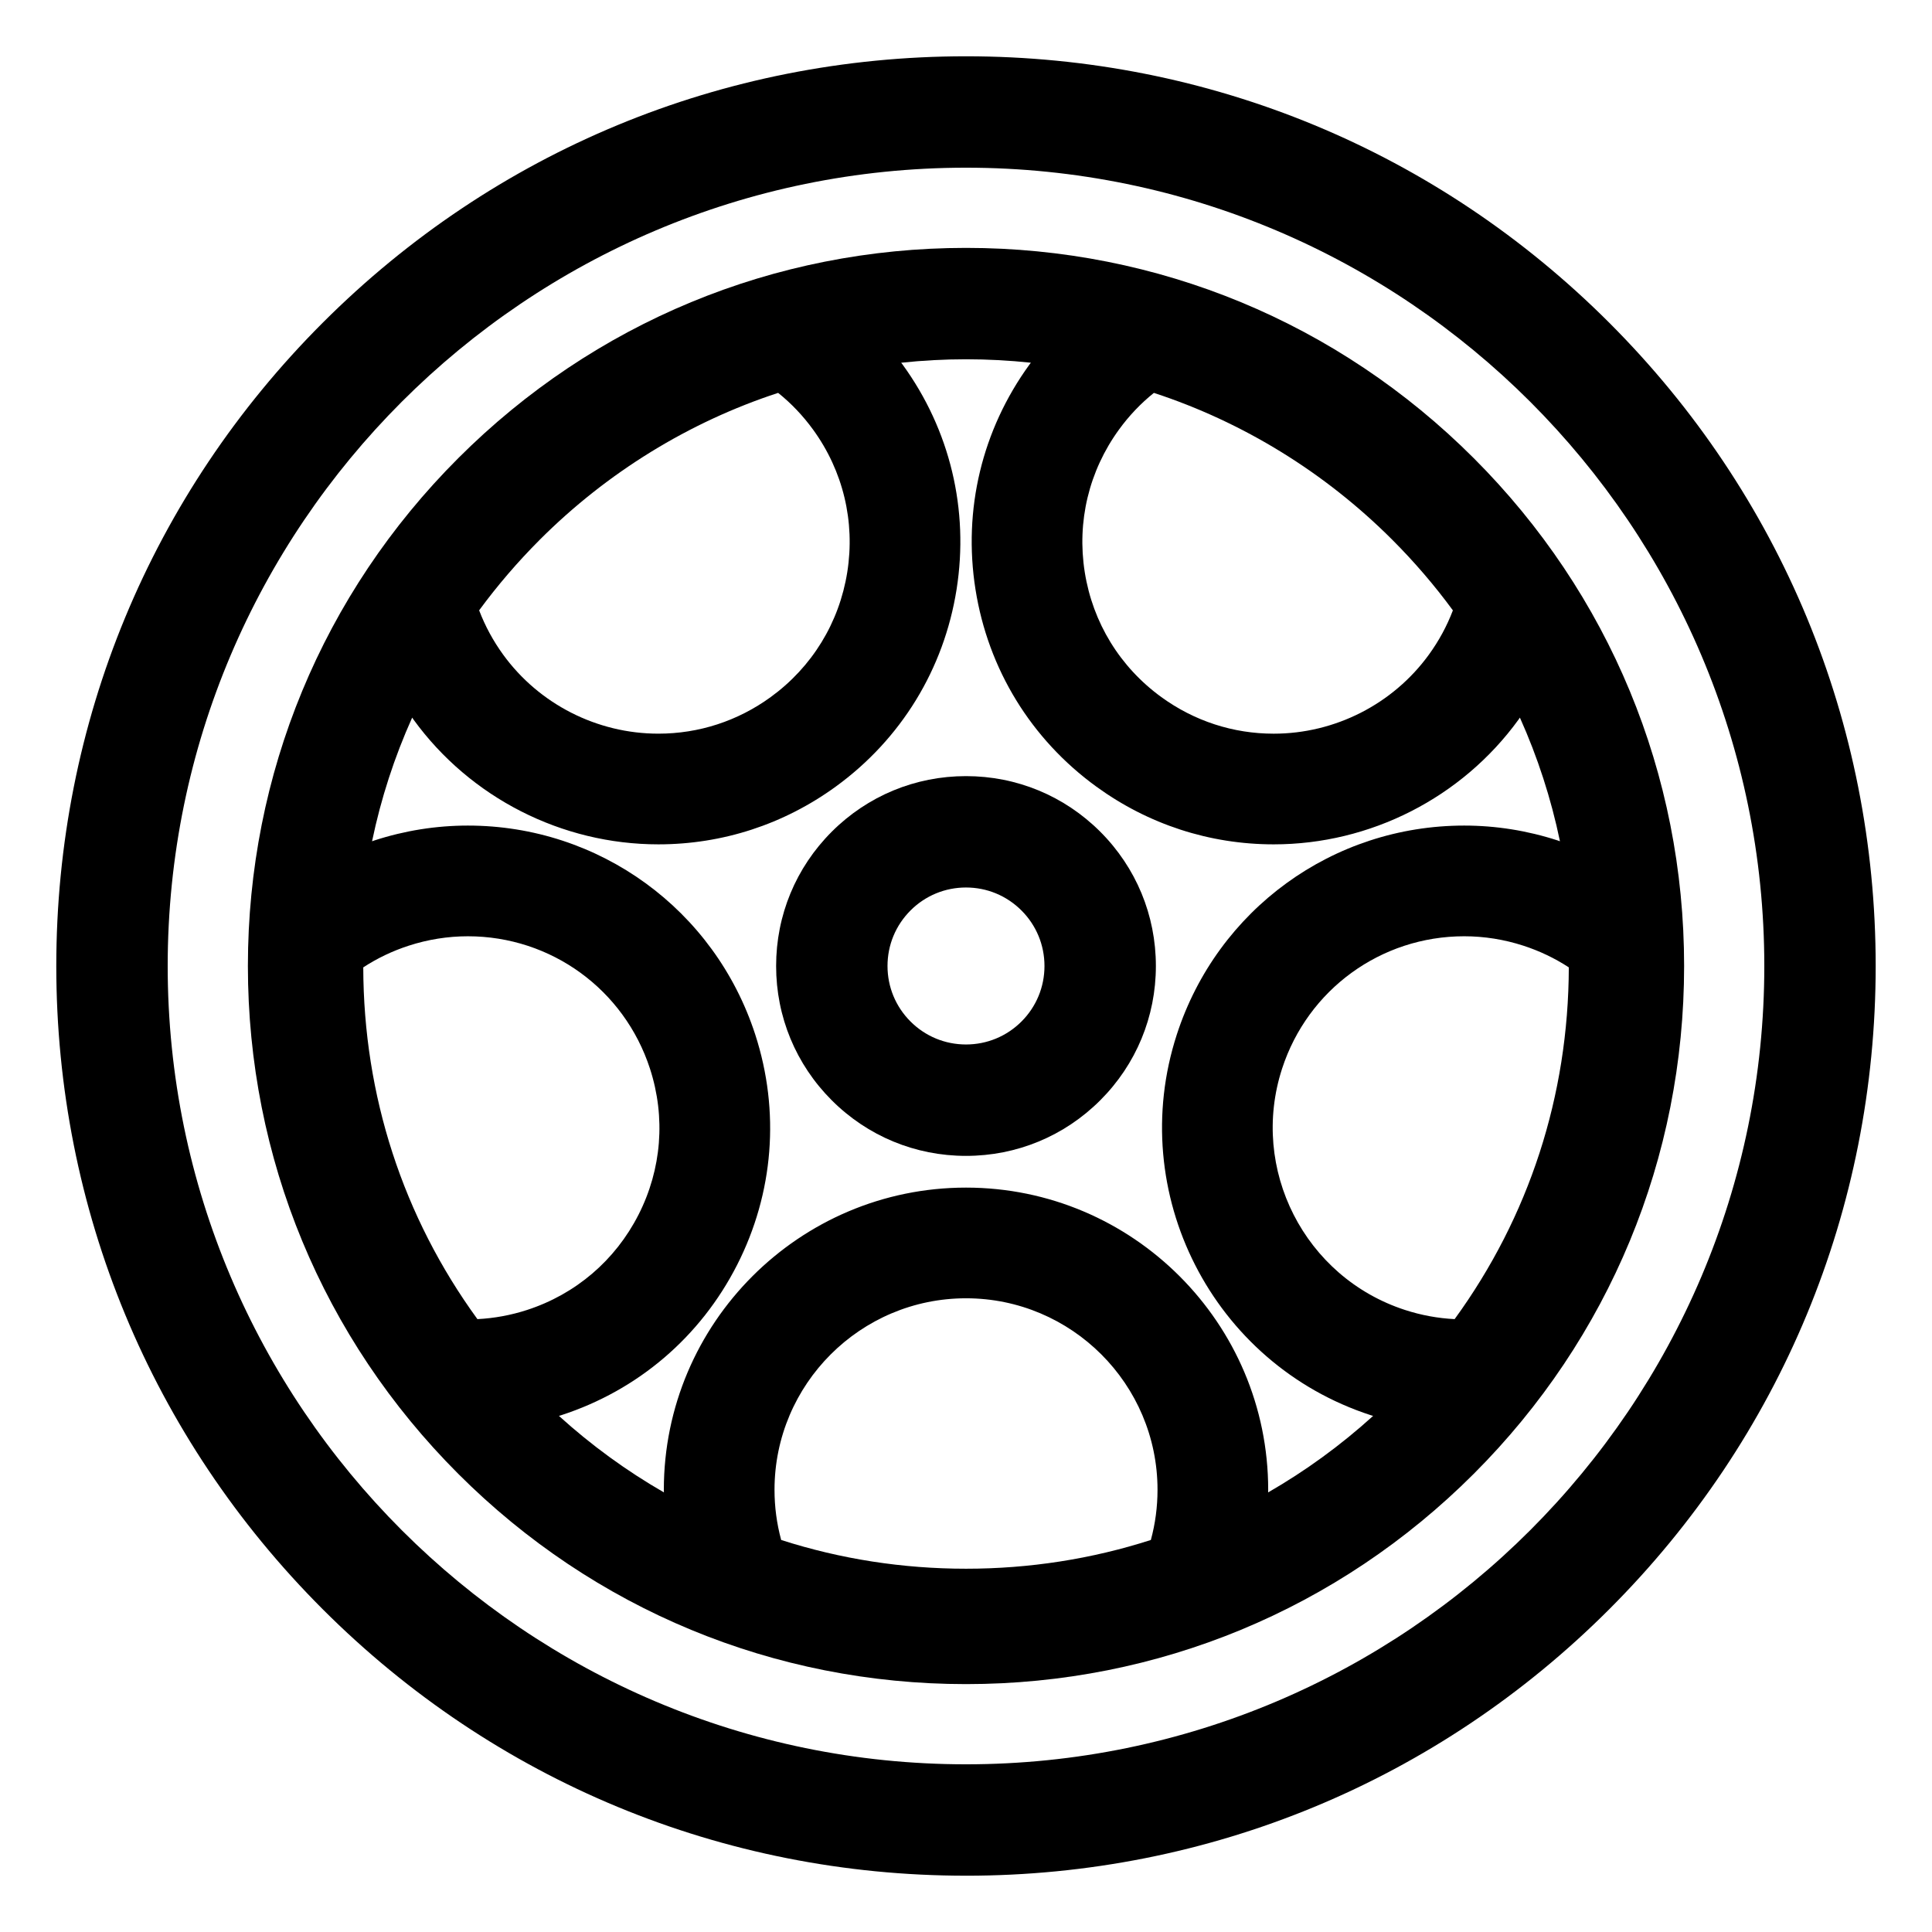
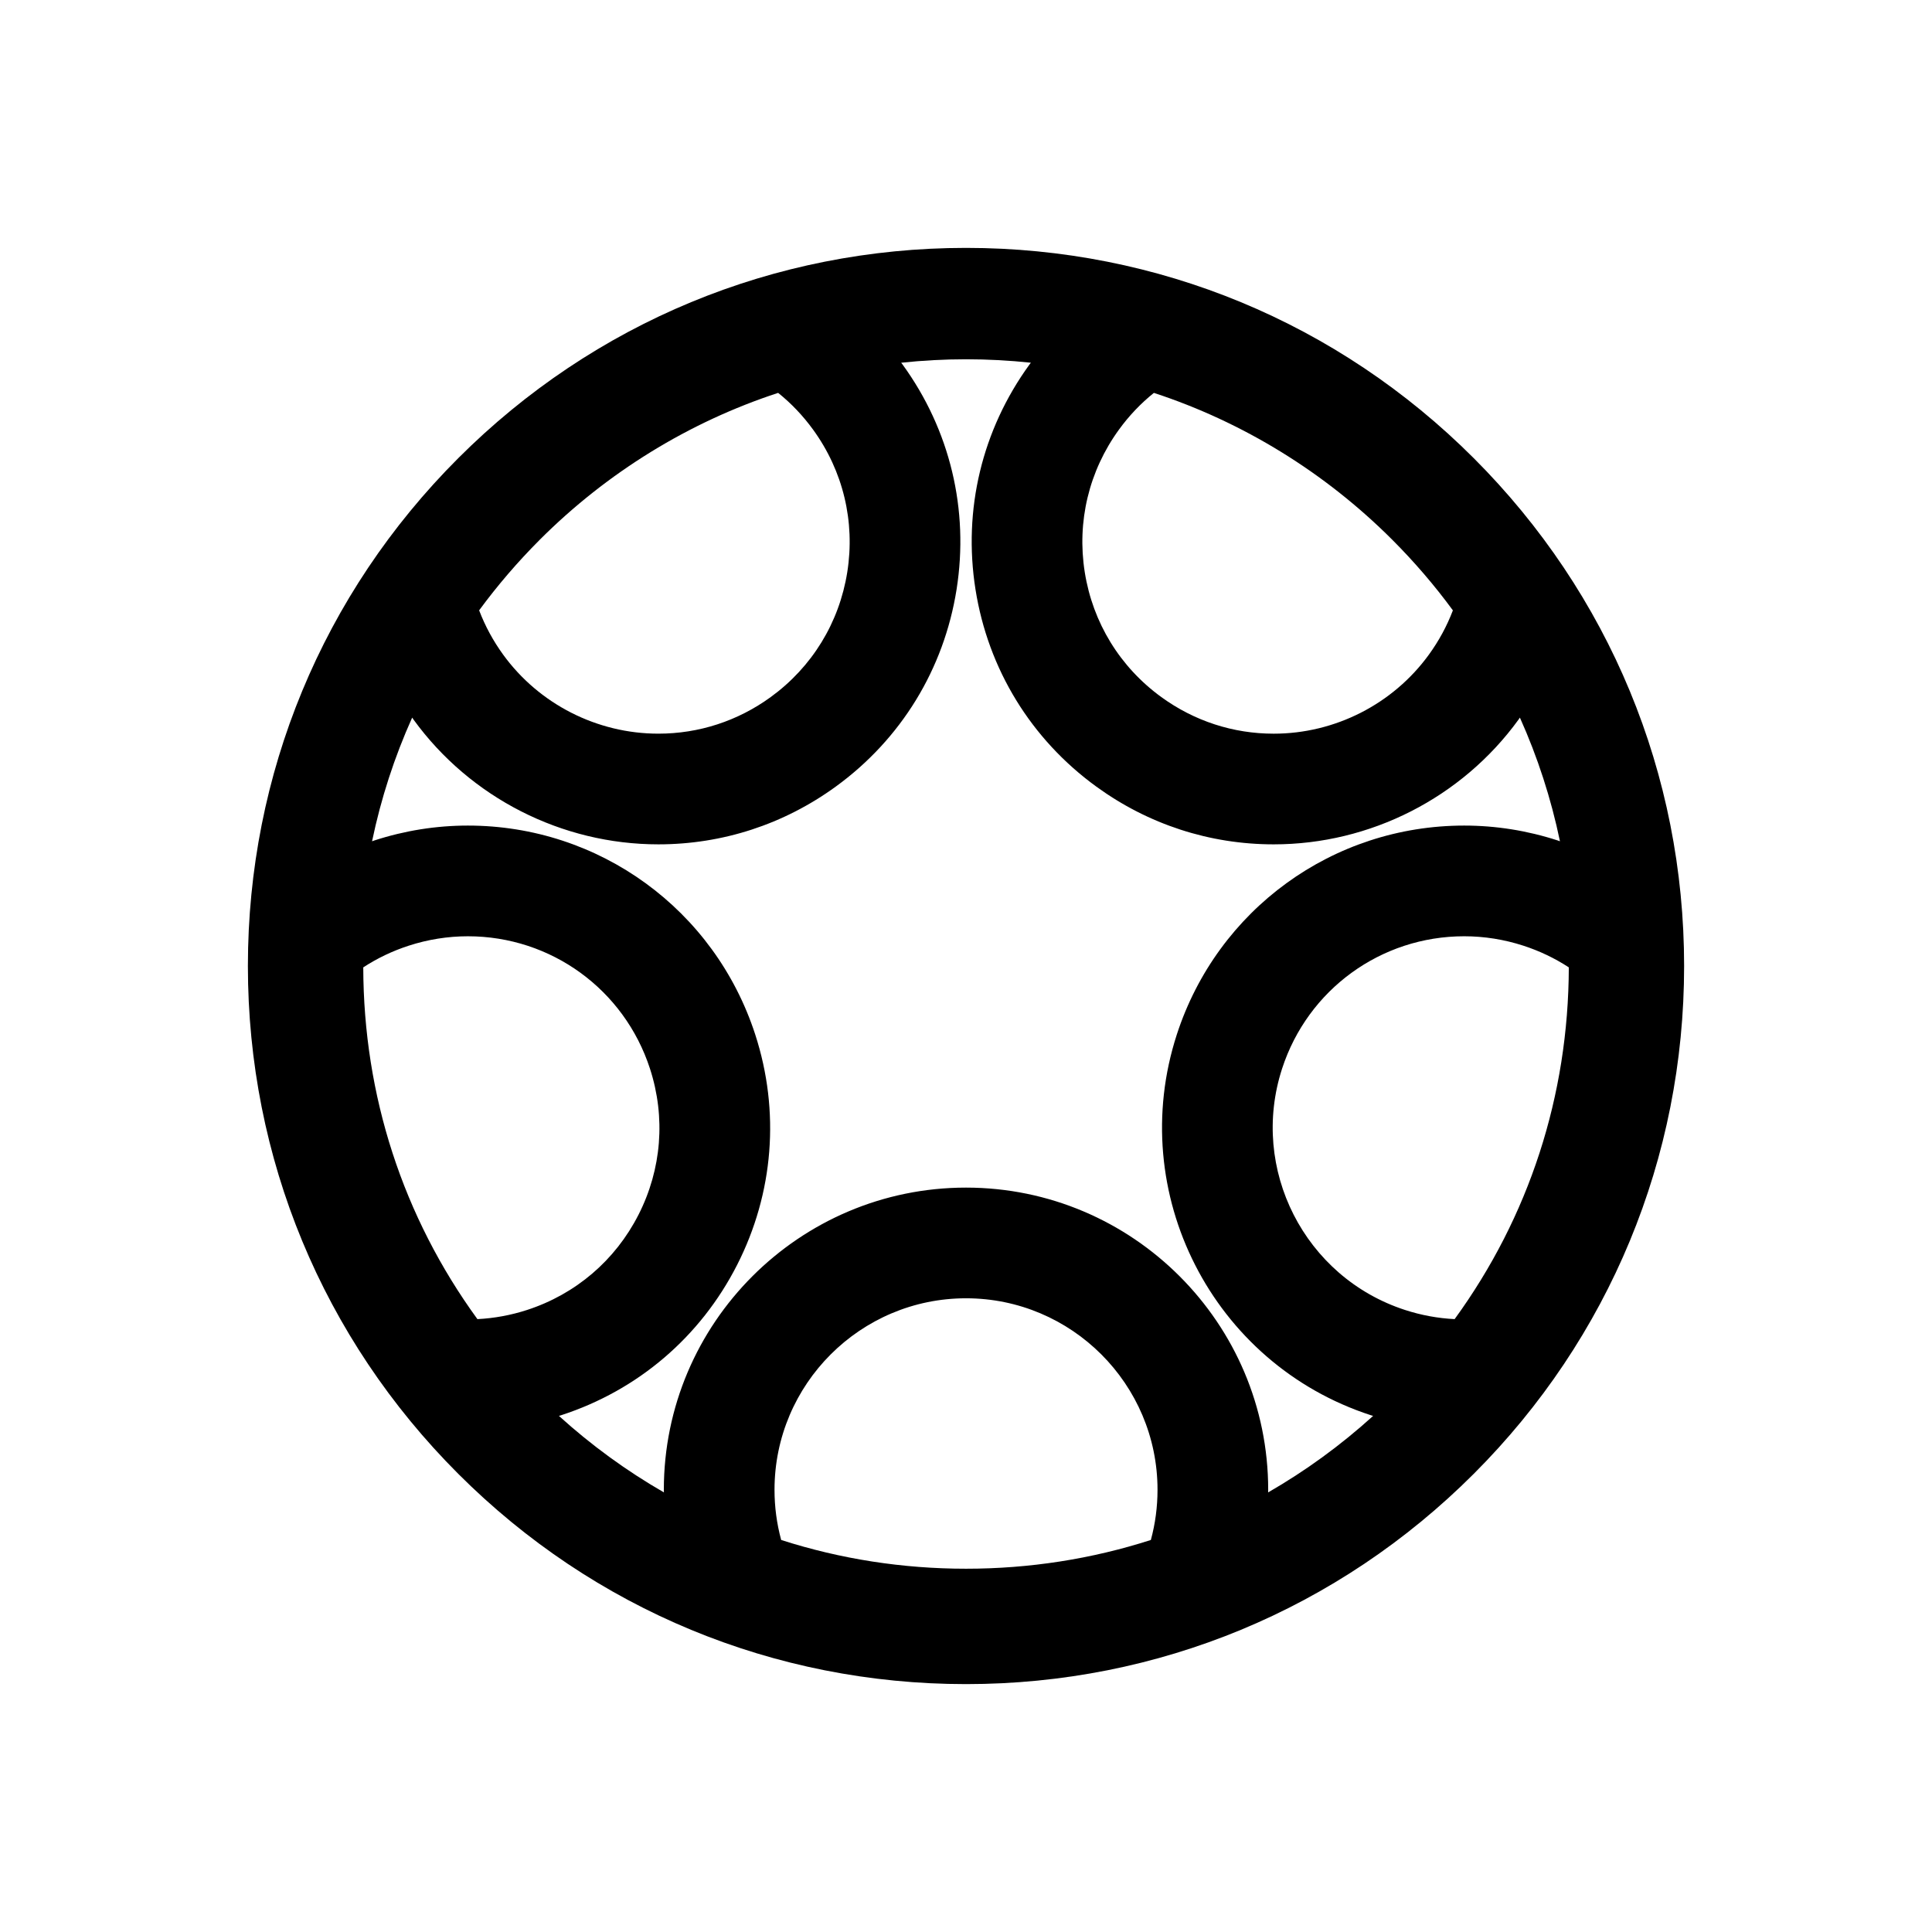
<svg xmlns="http://www.w3.org/2000/svg" fill="#000000" width="800px" height="800px" version="1.1" viewBox="144 144 512 512">
  <g>
-     <path d="m400 641.08c-64.395 0-124.94-25.078-170.47-70.609-45.539-45.539-70.613-106.08-70.613-170.47s25.078-124.94 70.609-170.47c45.535-45.539 106.07-70.613 170.47-70.613 64.395 0 124.94 25.078 170.47 70.609 45.531 45.535 70.609 106.07 70.609 170.47 0 64.395-25.074 124.94-70.609 170.47-45.535 45.539-106.07 70.617-170.47 70.617zm0-452.64c-116.66 0-211.56 94.906-211.56 211.56 0 116.65 94.906 211.56 211.56 211.56 116.65 0 211.56-94.906 211.56-211.56 0-116.66-94.906-211.56-211.56-211.56z" />
-     <path d="m400 450.32c-13.441 0-26.078-5.234-35.582-14.738-9.504-9.504-14.738-22.145-14.738-35.582 0-13.441 5.234-26.078 14.738-35.582 9.508-9.504 22.145-14.738 35.582-14.738 13.441 0 26.074 5.234 35.582 14.738 9.504 9.504 14.738 22.141 14.738 35.582s-5.234 26.078-14.738 35.582c-9.508 9.504-22.141 14.738-35.582 14.738zm0-71.125c-5.555 0-10.781 2.164-14.711 6.094-3.926 3.93-6.09 9.152-6.09 14.707 0 5.555 2.164 10.781 6.094 14.711 3.93 3.926 9.152 6.09 14.707 6.09s10.781-2.164 14.707-6.09c3.926-3.93 6.09-9.152 6.09-14.707s-2.164-10.781-6.09-14.707c-3.93-3.93-9.152-6.098-14.707-6.098z" />
    <path d="m534.57 265.43c-35.945-35.945-83.734-55.738-134.57-55.738s-98.621 19.793-134.57 55.738c-35.945 35.941-55.738 83.73-55.738 134.57 0 50.832 19.797 98.625 55.738 134.57 35.941 35.945 83.734 55.738 134.57 55.738s98.621-19.793 134.57-55.738c35.941-35.945 55.738-83.734 55.738-134.57s-19.797-98.625-55.738-134.57zm-94.027-7.586c2.664-3.668 5.762-6.926 9.25-9.727 23.625 7.731 45.348 21.094 63.164 38.914 5.836 5.836 11.223 12.113 16.074 18.723-1.586 4.164-3.719 8.098-6.375 11.754-9.52 13.102-24.887 20.926-41.105 20.926h-0.004c-10.75 0-21.047-3.352-29.781-9.699-10.969-7.969-18.176-19.73-20.297-33.117-2.117-13.391 1.105-26.805 9.074-37.773zm-153.49 29.184c17.816-17.816 39.539-31.18 63.164-38.914 3.488 2.801 6.582 6.059 9.25 9.727 7.969 10.969 11.188 24.379 9.07 37.77-2.121 13.391-9.328 25.152-20.297 33.121-8.73 6.344-19.027 9.695-29.773 9.695h-0.004c-16.223 0-31.594-7.824-41.113-20.926-2.652-3.652-4.785-7.59-6.375-11.758 4.856-6.602 10.242-12.879 16.078-18.715zm-16.535 206.55c-19.742-27.145-30.176-59.219-30.25-93.215 3.723-2.43 7.746-4.352 12.031-5.742 5.109-1.66 10.391-2.5 15.695-2.5 22.043 0 41.434 14.102 48.254 35.086 4.188 12.895 3.106 26.645-3.047 38.723-6.152 12.078-16.645 21.039-29.539 25.227-4.281 1.387-8.688 2.199-13.145 2.422zm178.47 58.531c-15.754 5.059-32.199 7.617-48.984 7.617s-33.23-2.559-48.984-7.617c-1.172-4.316-1.766-8.766-1.766-13.301 0-27.984 22.77-50.75 50.75-50.75 27.984 0 50.75 22.766 50.75 50.75 0 4.531-0.594 8.984-1.766 13.301zm31.078-12.609c0.004-0.23 0.016-0.465 0.016-0.695 0-44.156-35.926-80.078-80.082-80.078s-80.078 35.926-80.078 80.078c0 0.23 0.016 0.465 0.02 0.695-9.879-5.691-19.207-12.465-27.82-20.273 0.199-0.062 0.402-0.117 0.602-0.184 20.344-6.609 36.895-20.746 46.605-39.805 9.711-19.059 11.418-40.758 4.809-61.102-10.758-33.109-41.359-55.352-76.148-55.352-8.387 0-16.719 1.324-24.758 3.938-0.215 0.07-0.422 0.152-0.633 0.223 2.352-11.32 5.922-22.293 10.629-32.77 0.137 0.188 0.258 0.383 0.395 0.57 15.02 20.672 39.258 33.016 64.84 33.016h0.004c16.98 0 33.238-5.289 47.012-15.301 17.305-12.57 28.68-31.133 32.023-52.258s-1.734-42.293-14.309-59.598c-0.117-0.164-0.25-0.32-0.367-0.48 5.668-0.598 11.398-0.914 17.18-0.914s11.512 0.312 17.184 0.91c-0.121 0.164-0.25 0.32-0.367 0.484-12.574 17.305-17.656 38.469-14.309 59.598 3.344 21.125 14.719 39.688 32.023 52.258 13.773 10.008 30.031 15.301 47.016 15.301h0.004c25.578 0 49.816-12.344 64.836-33.016 0.137-0.188 0.262-0.383 0.395-0.574 4.703 10.477 8.262 21.453 10.617 32.77-0.207-0.07-0.414-0.152-0.621-0.219-8.043-2.613-16.371-3.938-24.762-3.938-34.789 0-65.387 22.242-76.148 55.352-13.645 41.996 9.418 87.262 51.414 100.91 0.199 0.062 0.402 0.117 0.602 0.184-8.613 7.812-17.941 14.582-27.82 20.273zm49.426-45.922c-4.457-0.223-8.867-1.035-13.145-2.426-26.613-8.648-41.23-37.336-32.582-63.953 6.82-20.984 26.211-35.082 48.254-35.082 5.309 0 10.59 0.84 15.699 2.5 4.281 1.391 8.309 3.316 12.031 5.742-0.086 33.996-10.516 66.074-30.258 93.219z" />
  </g>
</svg>